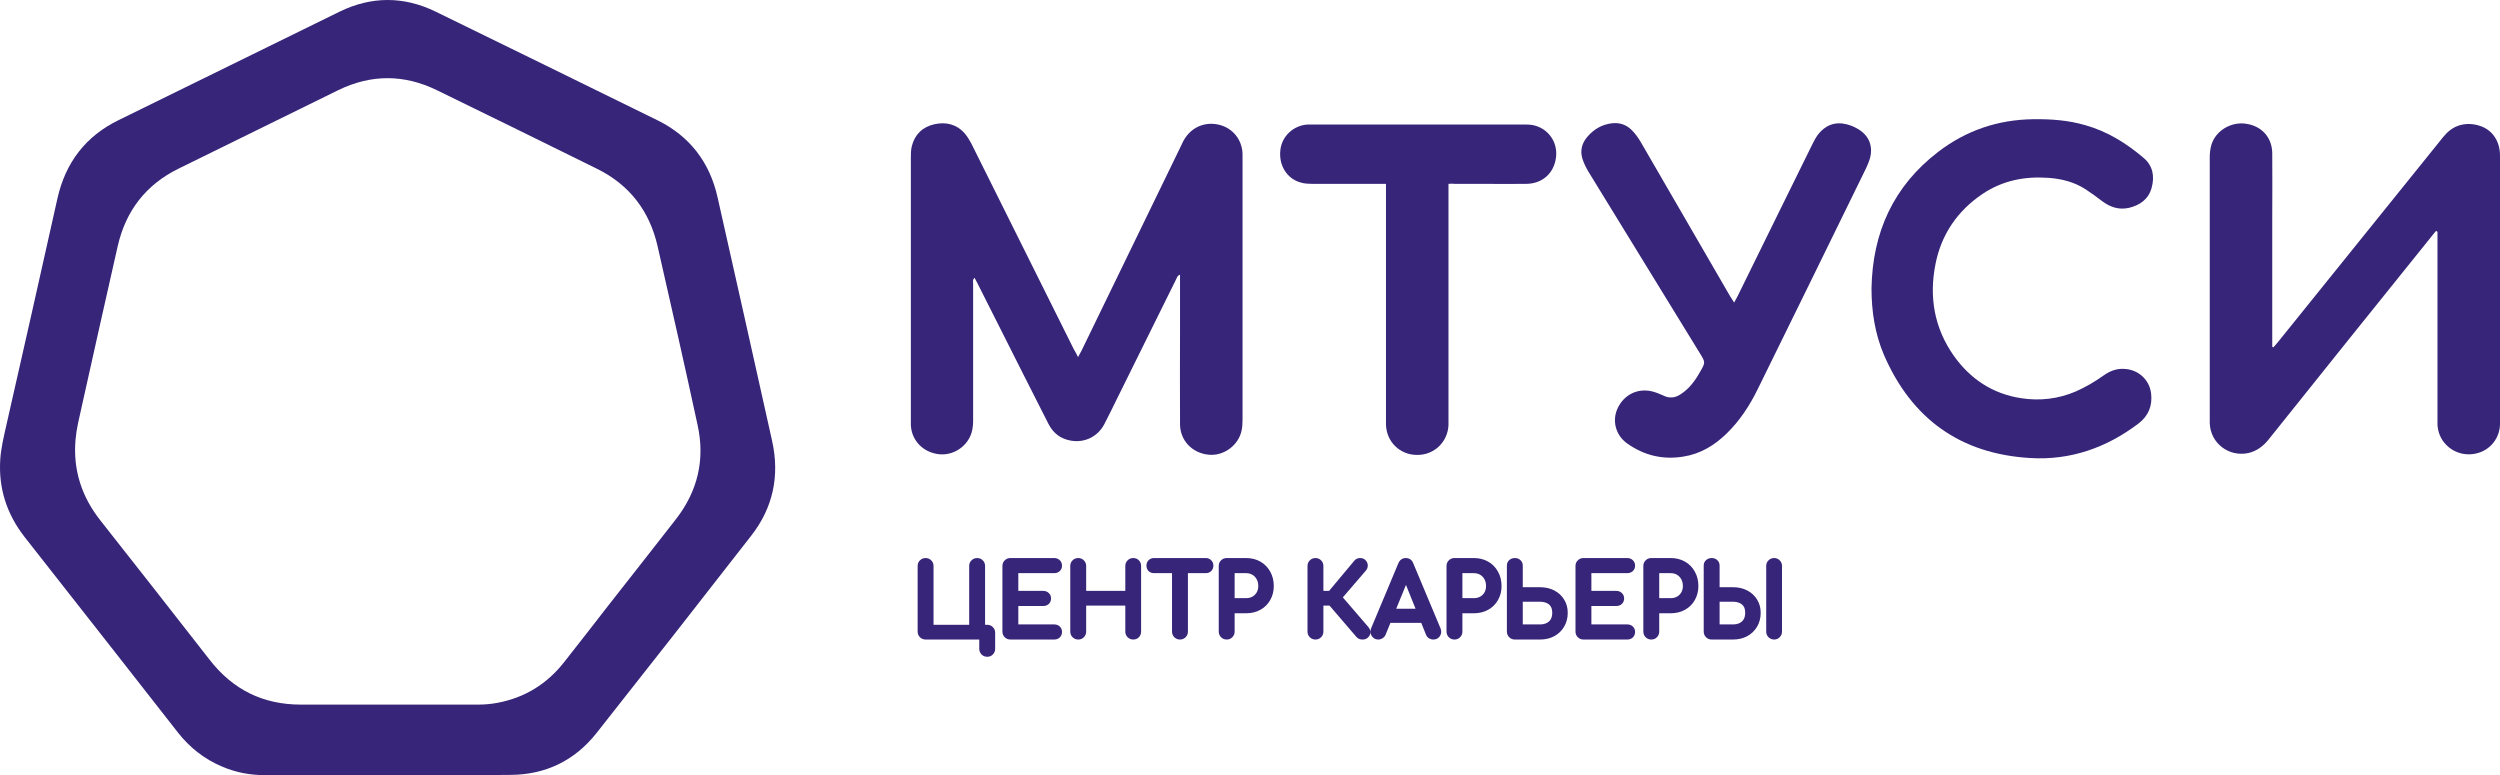
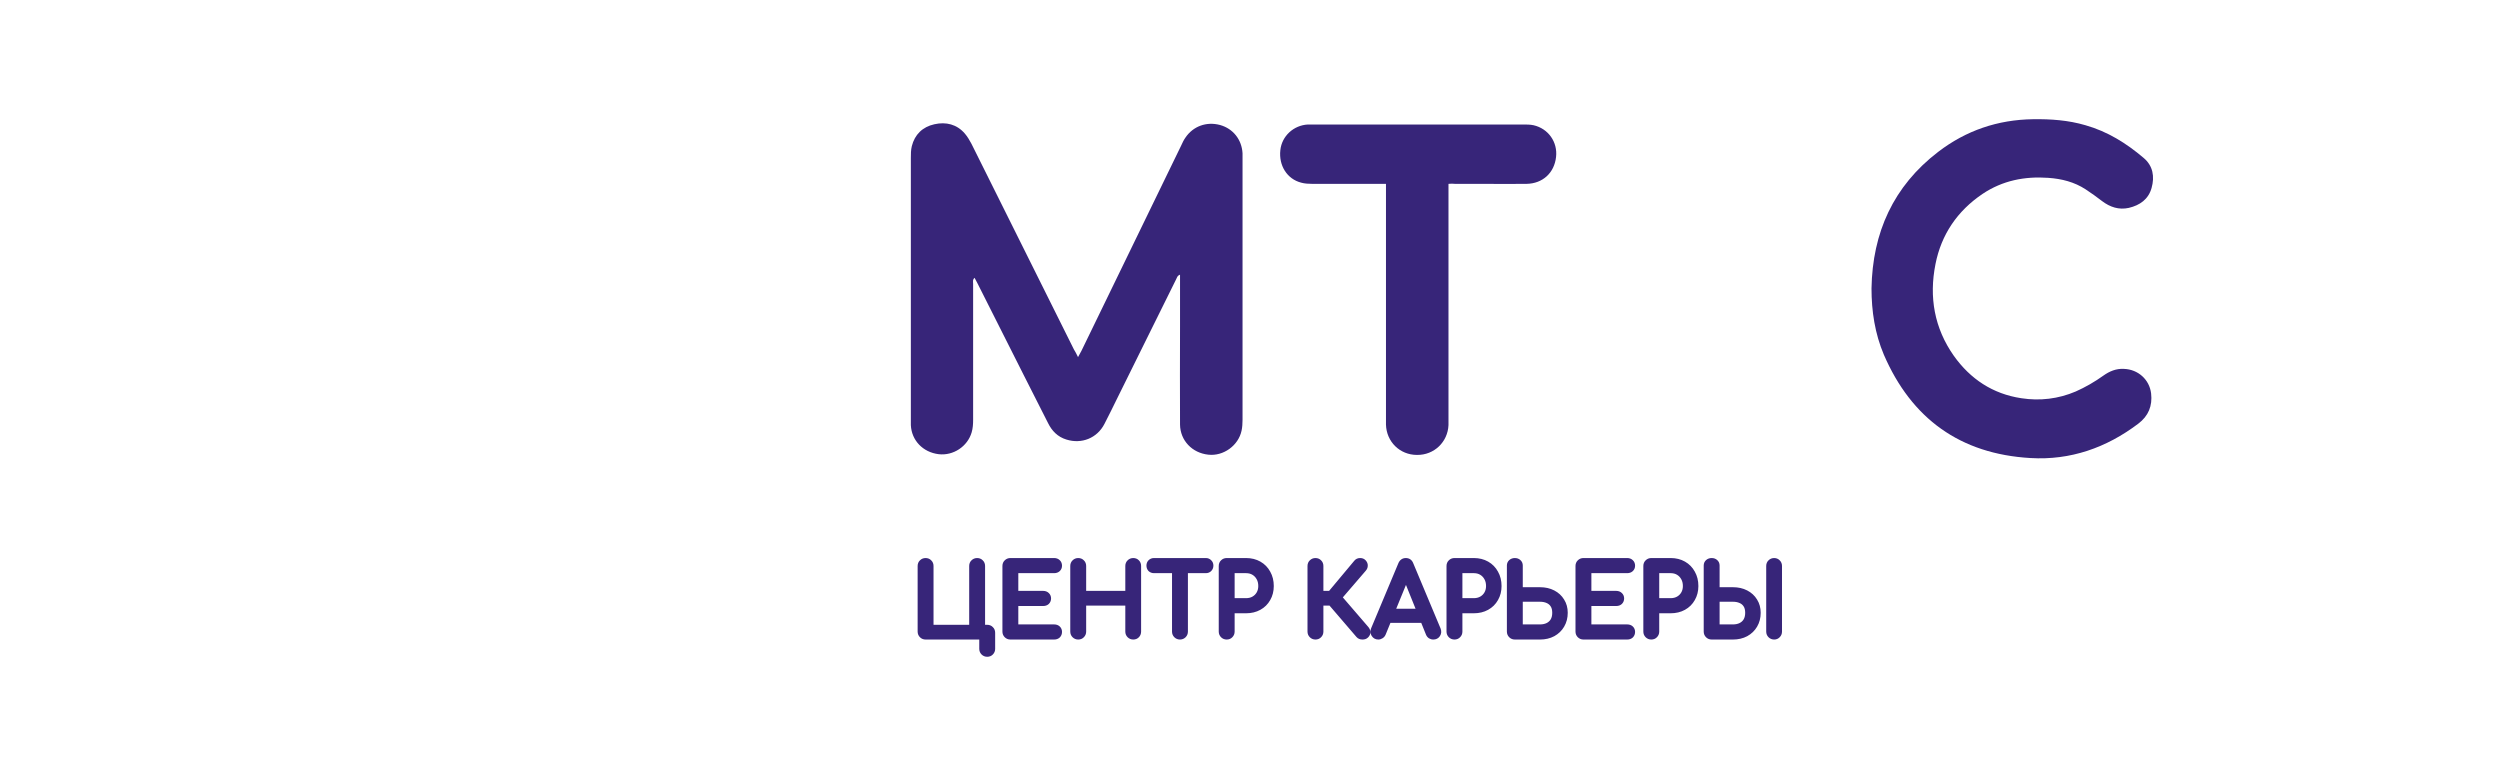
<svg xmlns="http://www.w3.org/2000/svg" width="1290" height="400" viewBox="0 0 1290 400" fill="none">
  <g clip-path="url(#clip0_6_18)">
-     <path d="M199.962 399.969C178.824 399.969 157.686 399.969 136.549 399.969C129.052 399.969 121.679 398.593 114.674 395.591C105.457 391.714 97.838 385.711 91.693 377.832C70.924 351.192 50.032 324.678 29.14 298.038C23.61 291.034 18.08 283.905 12.55 276.901C3.456 265.145 -0.846 251.888 0.138 237.005C0.506 231.377 1.858 225.748 3.087 220.245C12.058 180.849 20.907 141.577 29.632 102.431C33.81 83.796 44.256 70.288 61.093 62.034C99.189 43.399 137.163 24.639 175.26 6.003C191.728 -2.001 208.318 -2.001 224.786 6.003C262.883 24.639 301.103 43.274 339.199 62.034C355.79 70.163 366.236 83.671 370.291 101.931C379.754 143.829 389.094 185.727 398.434 227.624C402.366 245.509 398.925 261.893 387.742 276.276C361.197 310.42 334.529 344.438 307.739 378.332C296.433 392.59 281.44 399.719 263.497 399.844C242.36 400.094 221.222 399.969 199.962 399.969ZM199.962 363.574C215.446 363.574 231.054 363.574 246.538 363.574C249.856 363.574 253.174 363.324 256.492 362.698C270.748 360.072 282.3 352.943 291.271 341.437C298.891 331.681 306.51 322.051 314.006 312.296C325.558 297.538 337.233 282.78 348.785 267.897C359.968 253.514 363.901 237.255 359.968 219.37C353.332 188.603 346.327 157.836 339.322 127.069C335.144 108.81 324.821 95.427 308.23 87.173C280.702 73.54 253.051 60.033 225.401 46.525C208.441 38.271 191.482 38.271 174.523 46.525C147.118 60.033 119.59 73.54 92.062 87.048C75.348 95.302 64.902 108.684 60.724 127.069C54.456 154.835 48.189 182.6 42.044 210.365C40.815 215.868 39.463 221.246 38.972 226.874C37.62 242.508 42.167 256.39 51.876 268.647C70.678 292.535 89.481 316.423 108.161 340.436C120.204 355.945 135.811 363.574 155.229 363.574C170.099 363.574 184.969 363.574 199.962 363.574Z" fill="#372579" />
    <path d="M556.263 184.272C557.013 182.908 557.513 181.916 558.013 181.049C575.141 145.709 592.394 110.37 609.521 75.031C610.146 73.667 610.771 72.303 611.647 71.063C615.647 65.111 622.523 62.631 629.524 64.491C636.275 66.351 640.776 72.055 641.151 79.123C641.151 79.99 641.151 80.859 641.151 81.85C641.151 126.738 641.151 171.749 641.151 216.636C641.151 218.496 641.026 220.48 640.651 222.216C639.026 229.904 631.274 235.483 623.523 234.615C615.147 233.747 609.021 227.3 608.896 219.116C608.771 202.252 608.896 185.388 608.896 168.525C608.896 160.713 608.896 152.901 608.896 144.965C608.896 143.973 608.896 142.981 608.896 141.741C607.396 142.237 607.271 143.477 606.771 144.345C596.644 164.929 586.393 185.388 576.266 205.972C574.141 210.188 572.14 214.528 569.89 218.744C566.14 226.06 558.138 229.284 550.262 226.804C545.762 225.44 542.761 222.34 540.761 218.248C536.635 210.064 532.51 201.88 528.384 193.82C520.383 177.949 512.381 162.077 504.38 146.205C503.88 145.337 503.505 144.469 502.88 143.353C501.755 144.345 502.13 145.461 502.13 146.453C502.13 159.101 502.13 171.873 502.13 184.52C502.13 195.184 502.13 205.972 502.13 216.636C502.13 218.744 502.005 220.976 501.38 223.084C499.254 230.4 491.878 235.235 484.377 234.367C476.251 233.375 470.375 227.3 470 219.364C470 218.372 470 217.38 470 216.388C470 171.501 470 126.49 470 81.603C470 79.495 470 77.387 470.5 75.403C472 69.451 476.001 65.483 482.127 64.119C488.128 62.755 493.754 64.119 497.879 68.955C499.254 70.567 500.255 72.303 501.255 74.163C518.882 109.502 536.51 144.841 554.138 180.305C554.888 181.545 555.513 182.66 556.263 184.272Z" fill="#372579" />
-     <path d="M1256.99 119.174C1256.24 120.042 1255.49 120.91 1254.74 121.902C1226.62 156.869 1198.49 191.836 1170.48 226.928C1167.73 230.276 1164.48 232.755 1160.23 233.747C1150.1 235.979 1140.48 228.664 1140.23 218.248C1140.23 217.628 1140.23 217.008 1140.23 216.512C1140.23 171.377 1140.23 126.242 1140.23 81.106C1140.23 78.999 1140.48 76.767 1141.1 74.659C1143.35 67.343 1151.35 62.631 1159.11 63.871C1167.11 65.111 1172.36 70.939 1172.48 78.999C1172.61 90.034 1172.48 101.07 1172.48 111.982C1172.48 133.185 1172.48 154.389 1172.48 175.717C1172.48 176.833 1172.48 177.825 1172.48 178.941C1172.73 179.065 1172.86 179.189 1173.11 179.189C1173.86 178.321 1174.61 177.453 1175.36 176.585C1193.74 153.769 1212.24 130.829 1230.62 108.014C1240.37 95.862 1250.24 83.71 1260 71.559C1260.37 71.063 1260.87 70.443 1261.37 69.947C1266.37 63.871 1273.62 62.879 1279.75 64.987C1286.12 67.095 1290 72.923 1290 80.239C1290 119.546 1290 158.853 1290 198.036C1290 204.98 1290 211.924 1290 218.868C1289.87 225.316 1286 230.896 1280.12 233.251C1273.75 235.731 1266.75 234.243 1262.12 229.408C1259.37 226.556 1258 223.084 1257.74 219.24C1257.74 218.124 1257.74 217.008 1257.74 216.016C1257.74 185.016 1257.74 154.141 1257.74 123.142C1257.74 122.026 1257.74 120.786 1257.74 119.67C1257.49 119.298 1257.24 119.298 1256.99 119.174Z" fill="#372579" />
    <path d="M965.699 148.809C966.2 120.042 976.951 96.11 1000.08 78.379C1014.46 67.343 1030.83 61.763 1049.09 61.515C1058.21 61.391 1067.21 62.011 1076.09 64.615C1087.47 67.839 1097.22 73.915 1106.1 81.478C1110.97 85.57 1111.85 91.15 1110.22 96.978C1108.6 102.806 1104.22 105.906 1098.47 107.27C1093.34 108.386 1088.84 106.898 1084.72 103.798C1081.97 101.69 1079.09 99.582 1076.22 97.722C1070.34 93.878 1063.84 92.266 1056.96 91.77C1044.71 90.902 1033.33 93.134 1022.96 100.078C1009.96 108.882 1001.7 121.034 998.704 136.285C995.329 153.273 998.079 169.269 1008.21 183.652C1016.71 195.556 1028.21 203.244 1042.96 205.476C1052.59 206.964 1062.09 205.848 1071.09 202.004C1076.09 199.772 1080.84 197.044 1085.34 193.82C1088.47 191.588 1091.97 190.1 1095.97 190.348C1103.22 190.596 1109.1 195.804 1109.97 202.996C1110.72 209.444 1108.6 214.652 1103.35 218.62C1086.97 231.019 1068.34 237.591 1047.71 236.351C1011.46 234.243 986.328 216.016 972.075 183.032C967.45 172.121 965.699 160.589 965.699 148.809Z" fill="#372579" />
-     <path d="M894.814 156.125C895.565 154.761 896.065 153.769 896.565 152.901C909.317 126.862 922.194 100.822 934.946 74.907C935.821 73.047 936.821 71.187 938.071 69.451C941.822 64.615 946.822 62.631 952.823 64.119C954.699 64.615 956.699 65.359 958.324 66.351C964.45 69.699 966.825 75.651 964.7 82.347C964.2 83.835 963.575 85.322 962.95 86.686C944.322 124.754 925.694 162.821 906.941 200.888C902.816 209.32 897.69 217.132 890.939 223.704C884.688 229.78 877.437 234.243 868.561 235.607C857.934 237.343 848.307 234.987 839.556 228.788C833.555 224.448 831.68 216.884 834.805 210.436C838.056 203.74 844.807 200.268 852.183 201.88C854.183 202.376 856.184 203.12 858.059 203.988C861.309 205.724 864.435 205.352 867.31 203.368C871.686 200.516 874.686 196.424 877.187 191.96C880.062 187 880.062 187 877.062 182.165C857.934 151.041 838.806 119.918 819.678 88.67C818.428 86.562 817.303 84.331 816.553 81.975C815.177 77.635 816.303 73.667 819.303 70.319C822.554 66.599 826.679 64.243 831.68 63.623C835.681 63.127 839.306 64.367 842.057 67.219C843.807 68.955 845.307 71.063 846.557 73.171C861.934 99.706 877.312 126.242 892.689 152.777C893.314 153.769 893.939 154.761 894.814 156.125Z" fill="#372579" />
    <path d="M747.418 94.87C747.418 96.482 747.418 97.846 747.418 99.086C747.418 138.021 747.418 176.833 747.418 215.768C747.418 217.008 747.418 218.124 747.418 219.364C747.043 228.044 740.042 234.863 731.165 234.739C722.289 234.739 715.413 227.92 715.163 219.116C715.163 217.132 715.163 215.148 715.163 213.164C715.163 175.097 715.163 137.029 715.163 98.962C715.163 97.722 715.163 96.482 715.163 94.87C713.663 94.87 712.412 94.87 711.287 94.87C699.911 94.87 688.534 94.87 677.032 94.87C675.157 94.87 673.156 94.746 671.406 94.25C664.155 92.39 659.779 85.446 660.655 77.51C661.405 70.195 667.531 64.615 674.907 64.243C675.782 64.243 676.657 64.243 677.657 64.243C713.788 64.243 749.793 64.243 785.924 64.243C787.674 64.243 789.549 64.243 791.299 64.615C798.926 66.351 803.801 73.295 802.926 80.983C802.051 89.166 796.05 94.746 787.674 94.87C780.173 94.994 772.672 94.87 765.17 94.87C760.42 94.87 755.544 94.87 750.793 94.87C749.793 94.746 748.793 94.746 747.418 94.87Z" fill="#372579" />
-     <path d="M509.4 337.4C508.667 337.4 508.05 337.15 507.55 336.65C507.05 336.15 506.8 335.533 506.8 334.8V328.5H477.6C476.867 328.5 476.25 328.25 475.75 327.75C475.25 327.25 475 326.633 475 325.9V292.05C475 291.283 475.25 290.667 475.75 290.2C476.25 289.7 476.867 289.45 477.6 289.45C478.367 289.45 478.983 289.7 479.45 290.2C479.95 290.667 480.2 291.283 480.2 292.05V323.9H501.6V292.05C501.6 291.283 501.85 290.667 502.35 290.2C502.85 289.7 503.467 289.45 504.2 289.45C504.967 289.45 505.583 289.7 506.05 290.2C506.55 290.667 506.8 291.283 506.8 292.05V323.9H509.4C510.167 323.9 510.783 324.15 511.25 324.65C511.75 325.117 512 325.733 512 326.5V334.8C512 335.533 511.75 336.15 511.25 336.65C510.783 337.15 510.167 337.4 509.4 337.4ZM521.35 328.5C520.617 328.5 520 328.25 519.5 327.75C519 327.25 518.75 326.633 518.75 325.9V292.05C518.75 291.283 519 290.667 519.5 290.2C520 289.7 520.617 289.45 521.35 289.45H543.95C544.717 289.45 545.333 289.683 545.8 290.15C546.267 290.583 546.5 291.167 546.5 291.9C546.5 292.6 546.267 293.167 545.8 293.6C545.333 294.033 544.717 294.25 543.95 294.25H523.95V306.4H538.3C539.067 306.4 539.683 306.633 540.15 307.1C540.617 307.533 540.85 308.1 540.85 308.8C540.85 309.5 540.617 310.083 540.15 310.55C539.683 310.983 539.067 311.2 538.3 311.2H523.95V323.7H543.95C544.717 323.7 545.333 323.917 545.8 324.35C546.267 324.783 546.5 325.35 546.5 326.05C546.5 326.783 546.267 327.383 545.8 327.85C545.333 328.283 544.717 328.5 543.95 328.5H521.35ZM556.36 328.5C555.626 328.5 555.01 328.25 554.51 327.75C554.01 327.25 553.76 326.633 553.76 325.9V292.05C553.76 291.283 554.01 290.667 554.51 290.2C555.01 289.7 555.626 289.45 556.36 289.45C557.126 289.45 557.743 289.7 558.21 290.2C558.71 290.667 558.96 291.283 558.96 292.05V306.4H582.16V292.05C582.16 291.283 582.41 290.667 582.91 290.2C583.41 289.7 584.026 289.45 584.76 289.45C585.526 289.45 586.143 289.7 586.61 290.2C587.076 290.667 587.31 291.283 587.31 292.05V325.9C587.31 326.633 587.076 327.25 586.61 327.75C586.143 328.25 585.526 328.5 584.76 328.5C584.026 328.5 583.41 328.25 582.91 327.75C582.41 327.25 582.16 326.633 582.16 325.9V311H558.96V325.9C558.96 326.633 558.71 327.25 558.21 327.75C557.743 328.25 557.126 328.5 556.36 328.5ZM608.864 328.5C608.131 328.5 607.514 328.25 607.014 327.75C606.514 327.25 606.264 326.633 606.264 325.9V289.45H611.464V325.9C611.464 326.633 611.214 327.25 610.714 327.75C610.214 328.25 609.598 328.5 608.864 328.5ZM595.464 294.25C594.764 294.25 594.181 294.033 593.714 293.6C593.281 293.133 593.064 292.55 593.064 291.85C593.064 291.15 593.281 290.583 593.714 290.15C594.181 289.683 594.764 289.45 595.464 289.45H622.214C622.914 289.45 623.481 289.683 623.914 290.15C624.381 290.583 624.614 291.15 624.614 291.85C624.614 292.55 624.381 293.133 623.914 293.6C623.481 294.033 622.914 294.25 622.214 294.25H595.464ZM632.971 328.5C632.238 328.5 631.621 328.25 631.121 327.75C630.621 327.25 630.371 326.633 630.371 325.9V292.05C630.371 291.283 630.621 290.667 631.121 290.2C631.621 289.7 632.238 289.45 632.971 289.45H642.971C645.471 289.45 647.688 290 649.621 291.1C651.554 292.2 653.054 293.733 654.121 295.7C655.221 297.633 655.771 299.867 655.771 302.4C655.771 304.833 655.221 307 654.121 308.9C653.054 310.8 651.554 312.283 649.621 313.35C647.688 314.417 645.471 314.95 642.971 314.95H635.571V325.9C635.571 326.633 635.321 327.25 634.821 327.75C634.354 328.25 633.738 328.5 632.971 328.5ZM635.571 310.15H642.971C644.504 310.15 645.854 309.817 647.021 309.15C648.188 308.483 649.104 307.567 649.771 306.4C650.438 305.233 650.771 303.9 650.771 302.4C650.771 300.8 650.438 299.4 649.771 298.2C649.104 296.967 648.188 296 647.021 295.3C645.854 294.6 644.504 294.25 642.971 294.25H635.571V310.15ZM704.872 327.85C704.405 328.317 703.772 328.533 702.972 328.5C702.172 328.5 701.539 328.233 701.072 327.7L684.672 308.6L699.972 290.3C700.439 289.733 701.039 289.45 701.772 289.45C702.539 289.417 703.155 289.667 703.622 290.2C704.089 290.733 704.305 291.3 704.272 291.9C704.272 292.467 704.039 293.017 703.572 293.55L690.922 308.25L704.872 324.45C705.339 324.983 705.589 325.55 705.622 326.15C705.689 326.717 705.439 327.283 704.872 327.85ZM678.772 328.5C678.039 328.5 677.422 328.25 676.922 327.75C676.422 327.25 676.172 326.633 676.172 325.9V292.05C676.172 291.283 676.422 290.667 676.922 290.2C677.422 289.7 678.039 289.45 678.772 289.45C679.539 289.45 680.155 289.7 680.622 290.2C681.122 290.667 681.372 291.283 681.372 292.05V306.4H689.572V311H681.372V325.9C681.372 326.633 681.122 327.25 680.622 327.75C680.155 328.25 679.539 328.5 678.772 328.5ZM711.194 328.5C710.261 328.5 709.544 328.1 709.044 327.3C708.544 326.5 708.494 325.65 708.894 324.75L722.944 291.2C723.444 290.033 724.261 289.45 725.394 289.45C726.594 289.45 727.411 290.033 727.844 291.2L741.944 324.85C742.311 325.783 742.244 326.633 741.744 327.4C741.277 328.133 740.561 328.5 739.594 328.5C739.094 328.5 738.611 328.367 738.144 328.1C737.711 327.8 737.394 327.4 737.194 326.9L724.794 296.1H726.194L713.594 326.9C713.361 327.433 713.011 327.833 712.544 328.1C712.111 328.367 711.661 328.5 711.194 328.5ZM713.844 319.9L715.844 315.6H735.444L737.444 319.9H713.844ZM750.5 328.5C749.767 328.5 749.15 328.25 748.65 327.75C748.15 327.25 747.9 326.633 747.9 325.9V292.05C747.9 291.283 748.15 290.667 748.65 290.2C749.15 289.7 749.767 289.45 750.5 289.45H760.5C763 289.45 765.217 290 767.15 291.1C769.084 292.2 770.584 293.733 771.65 295.7C772.75 297.633 773.3 299.867 773.3 302.4C773.3 304.833 772.75 307 771.65 308.9C770.584 310.8 769.084 312.283 767.15 313.35C765.217 314.417 763 314.95 760.5 314.95H753.1V325.9C753.1 326.633 752.85 327.25 752.35 327.75C751.884 328.25 751.267 328.5 750.5 328.5ZM753.1 310.15H760.5C762.034 310.15 763.384 309.817 764.55 309.15C765.717 308.483 766.634 307.567 767.3 306.4C767.967 305.233 768.3 303.9 768.3 302.4C768.3 300.8 767.967 299.4 767.3 298.2C766.634 296.967 765.717 296 764.55 295.3C763.384 294.6 762.034 294.25 760.5 294.25H753.1V310.15ZM781.653 328.5C780.919 328.5 780.303 328.25 779.803 327.75C779.303 327.25 779.053 326.633 779.053 325.9V291.8C779.053 291.1 779.303 290.533 779.803 290.1C780.303 289.667 780.919 289.45 781.653 289.45C782.419 289.45 783.036 289.667 783.503 290.1C784.003 290.533 784.253 291.1 784.253 291.8V304.5H794.653C797.153 304.5 799.369 305 801.303 306C803.236 307 804.736 308.383 805.803 310.15C806.903 311.883 807.453 313.9 807.453 316.2C807.453 318.6 806.903 320.733 805.803 322.6C804.736 324.433 803.236 325.883 801.303 326.95C799.369 327.983 797.153 328.5 794.653 328.5H781.653ZM784.253 323.7H794.653C796.186 323.7 797.536 323.417 798.703 322.85C799.869 322.283 800.786 321.45 801.453 320.35C802.119 319.217 802.453 317.833 802.453 316.2C802.453 314.533 802.119 313.183 801.453 312.15C800.786 311.083 799.869 310.3 798.703 309.8C797.536 309.267 796.186 309 794.653 309H784.253V323.7ZM817.053 328.5C816.32 328.5 815.703 328.25 815.203 327.75C814.703 327.25 814.453 326.633 814.453 325.9V292.05C814.453 291.283 814.703 290.667 815.203 290.2C815.703 289.7 816.32 289.45 817.053 289.45H839.653C840.42 289.45 841.036 289.683 841.503 290.15C841.97 290.583 842.203 291.167 842.203 291.9C842.203 292.6 841.97 293.167 841.503 293.6C841.036 294.033 840.42 294.25 839.653 294.25H819.653V306.4H834.003C834.77 306.4 835.386 306.633 835.853 307.1C836.32 307.533 836.553 308.1 836.553 308.8C836.553 309.5 836.32 310.083 835.853 310.55C835.386 310.983 834.77 311.2 834.003 311.2H819.653V323.7H839.653C840.42 323.7 841.036 323.917 841.503 324.35C841.97 324.783 842.203 325.35 842.203 326.05C842.203 326.783 841.97 327.383 841.503 327.85C841.036 328.283 840.42 328.5 839.653 328.5H817.053ZM852.063 328.5C851.33 328.5 850.713 328.25 850.213 327.75C849.713 327.25 849.463 326.633 849.463 325.9V292.05C849.463 291.283 849.713 290.667 850.213 290.2C850.713 289.7 851.33 289.45 852.063 289.45H862.063C864.563 289.45 866.78 290 868.713 291.1C870.646 292.2 872.146 293.733 873.213 295.7C874.313 297.633 874.863 299.867 874.863 302.4C874.863 304.833 874.313 307 873.213 308.9C872.146 310.8 870.646 312.283 868.713 313.35C866.78 314.417 864.563 314.95 862.063 314.95H854.663V325.9C854.663 326.633 854.413 327.25 853.913 327.75C853.446 328.25 852.83 328.5 852.063 328.5ZM854.663 310.15H862.063C863.596 310.15 864.946 309.817 866.113 309.15C867.28 308.483 868.196 307.567 868.863 306.4C869.53 305.233 869.863 303.9 869.863 302.4C869.863 300.8 869.53 299.4 868.863 298.2C868.196 296.967 867.28 296 866.113 295.3C864.946 294.6 863.596 294.25 862.063 294.25H854.663V310.15ZM883.215 328.5C882.482 328.5 881.865 328.25 881.365 327.75C880.865 327.25 880.615 326.633 880.615 325.9V291.8C880.615 291.1 880.865 290.533 881.365 290.1C881.865 289.667 882.482 289.45 883.215 289.45C883.982 289.45 884.599 289.667 885.065 290.1C885.565 290.533 885.815 291.1 885.815 291.8V304.5H894.215C896.715 304.5 898.932 305 900.865 306C902.799 307 904.299 308.383 905.365 310.15C906.465 311.883 907.015 313.9 907.015 316.2C907.015 318.6 906.465 320.733 905.365 322.6C904.299 324.433 902.799 325.883 900.865 326.95C898.932 327.983 896.715 328.5 894.215 328.5H883.215ZM885.815 323.7H894.215C895.749 323.7 897.099 323.417 898.265 322.85C899.432 322.283 900.349 321.45 901.015 320.35C901.682 319.217 902.015 317.833 902.015 316.2C902.015 314.533 901.682 313.183 901.015 312.15C900.349 311.083 899.432 310.3 898.265 309.8C897.099 309.267 895.749 309 894.215 309H885.815V323.7ZM915.465 328.5C914.732 328.5 914.115 328.25 913.615 327.75C913.115 327.25 912.865 326.633 912.865 325.9V292.05C912.865 291.283 913.115 290.667 913.615 290.2C914.115 289.7 914.732 289.45 915.465 289.45C916.199 289.45 916.799 289.7 917.265 290.2C917.765 290.667 918.015 291.283 918.015 292.05V325.9C918.015 326.633 917.765 327.25 917.265 327.75C916.799 328.25 916.199 328.5 915.465 328.5Z" fill="#372579" />
+     <path d="M509.4 337.4C508.667 337.4 508.05 337.15 507.55 336.65C507.05 336.15 506.8 335.533 506.8 334.8V328.5H477.6C476.867 328.5 476.25 328.25 475.75 327.75C475.25 327.25 475 326.633 475 325.9V292.05C475 291.283 475.25 290.667 475.75 290.2C476.25 289.7 476.867 289.45 477.6 289.45C478.367 289.45 478.983 289.7 479.45 290.2C479.95 290.667 480.2 291.283 480.2 292.05V323.9H501.6V292.05C501.6 291.283 501.85 290.667 502.35 290.2C502.85 289.7 503.467 289.45 504.2 289.45C504.967 289.45 505.583 289.7 506.05 290.2C506.55 290.667 506.8 291.283 506.8 292.05V323.9H509.4C510.167 323.9 510.783 324.15 511.25 324.65C511.75 325.117 512 325.733 512 326.5V334.8C512 335.533 511.75 336.15 511.25 336.65C510.783 337.15 510.167 337.4 509.4 337.4ZM521.35 328.5C520.617 328.5 520 328.25 519.5 327.75C519 327.25 518.75 326.633 518.75 325.9V292.05C518.75 291.283 519 290.667 519.5 290.2C520 289.7 520.617 289.45 521.35 289.45H543.95C544.717 289.45 545.333 289.683 545.8 290.15C546.267 290.583 546.5 291.167 546.5 291.9C546.5 292.6 546.267 293.167 545.8 293.6C545.333 294.033 544.717 294.25 543.95 294.25H523.95V306.4H538.3C539.067 306.4 539.683 306.633 540.15 307.1C540.617 307.533 540.85 308.1 540.85 308.8C540.85 309.5 540.617 310.083 540.15 310.55C539.683 310.983 539.067 311.2 538.3 311.2H523.95V323.7H543.95C544.717 323.7 545.333 323.917 545.8 324.35C546.267 324.783 546.5 325.35 546.5 326.05C546.5 326.783 546.267 327.383 545.8 327.85C545.333 328.283 544.717 328.5 543.95 328.5H521.35ZM556.36 328.5C555.626 328.5 555.01 328.25 554.51 327.75C554.01 327.25 553.76 326.633 553.76 325.9V292.05C553.76 291.283 554.01 290.667 554.51 290.2C555.01 289.7 555.626 289.45 556.36 289.45C557.126 289.45 557.743 289.7 558.21 290.2C558.71 290.667 558.96 291.283 558.96 292.05V306.4H582.16V292.05C582.16 291.283 582.41 290.667 582.91 290.2C583.41 289.7 584.026 289.45 584.76 289.45C585.526 289.45 586.143 289.7 586.61 290.2C587.076 290.667 587.31 291.283 587.31 292.05V325.9C587.31 326.633 587.076 327.25 586.61 327.75C586.143 328.25 585.526 328.5 584.76 328.5C584.026 328.5 583.41 328.25 582.91 327.75C582.41 327.25 582.16 326.633 582.16 325.9V311H558.96V325.9C558.96 326.633 558.71 327.25 558.21 327.75C557.743 328.25 557.126 328.5 556.36 328.5ZM608.864 328.5C608.131 328.5 607.514 328.25 607.014 327.75C606.514 327.25 606.264 326.633 606.264 325.9V289.45H611.464V325.9C611.464 326.633 611.214 327.25 610.714 327.75C610.214 328.25 609.598 328.5 608.864 328.5ZM595.464 294.25C594.764 294.25 594.181 294.033 593.714 293.6C593.281 293.133 593.064 292.55 593.064 291.85C593.064 291.15 593.281 290.583 593.714 290.15C594.181 289.683 594.764 289.45 595.464 289.45H622.214C622.914 289.45 623.481 289.683 623.914 290.15C624.381 290.583 624.614 291.15 624.614 291.85C624.614 292.55 624.381 293.133 623.914 293.6C623.481 294.033 622.914 294.25 622.214 294.25H595.464ZM632.971 328.5C632.238 328.5 631.621 328.25 631.121 327.75C630.621 327.25 630.371 326.633 630.371 325.9V292.05C630.371 291.283 630.621 290.667 631.121 290.2C631.621 289.7 632.238 289.45 632.971 289.45H642.971C645.471 289.45 647.688 290 649.621 291.1C651.554 292.2 653.054 293.733 654.121 295.7C655.221 297.633 655.771 299.867 655.771 302.4C655.771 304.833 655.221 307 654.121 308.9C653.054 310.8 651.554 312.283 649.621 313.35C647.688 314.417 645.471 314.95 642.971 314.95H635.571V325.9C635.571 326.633 635.321 327.25 634.821 327.75C634.354 328.25 633.738 328.5 632.971 328.5ZM635.571 310.15H642.971C644.504 310.15 645.854 309.817 647.021 309.15C648.188 308.483 649.104 307.567 649.771 306.4C650.438 305.233 650.771 303.9 650.771 302.4C650.771 300.8 650.438 299.4 649.771 298.2C649.104 296.967 648.188 296 647.021 295.3C645.854 294.6 644.504 294.25 642.971 294.25H635.571V310.15ZM704.872 327.85C704.405 328.317 703.772 328.533 702.972 328.5C702.172 328.5 701.539 328.233 701.072 327.7L684.672 308.6L699.972 290.3C700.439 289.733 701.039 289.45 701.772 289.45C702.539 289.417 703.155 289.667 703.622 290.2C704.089 290.733 704.305 291.3 704.272 291.9C704.272 292.467 704.039 293.017 703.572 293.55L690.922 308.25L704.872 324.45C705.339 324.983 705.589 325.55 705.622 326.15C705.689 326.717 705.439 327.283 704.872 327.85ZM678.772 328.5C678.039 328.5 677.422 328.25 676.922 327.75C676.422 327.25 676.172 326.633 676.172 325.9V292.05C676.172 291.283 676.422 290.667 676.922 290.2C677.422 289.7 678.039 289.45 678.772 289.45C679.539 289.45 680.155 289.7 680.622 290.2C681.122 290.667 681.372 291.283 681.372 292.05V306.4H689.572V311H681.372V325.9C681.372 326.633 681.122 327.25 680.622 327.75C680.155 328.25 679.539 328.5 678.772 328.5ZM711.194 328.5C710.261 328.5 709.544 328.1 709.044 327.3C708.544 326.5 708.494 325.65 708.894 324.75L722.944 291.2C723.444 290.033 724.261 289.45 725.394 289.45C726.594 289.45 727.411 290.033 727.844 291.2L741.944 324.85C742.311 325.783 742.244 326.633 741.744 327.4C741.277 328.133 740.561 328.5 739.594 328.5C739.094 328.5 738.611 328.367 738.144 328.1C737.711 327.8 737.394 327.4 737.194 326.9L724.794 296.1H726.194L713.594 326.9C713.361 327.433 713.011 327.833 712.544 328.1C712.111 328.367 711.661 328.5 711.194 328.5ZM713.844 319.9L715.844 315.6H735.444L737.444 319.9H713.844ZM750.5 328.5C749.767 328.5 749.15 328.25 748.65 327.75C748.15 327.25 747.9 326.633 747.9 325.9V292.05C747.9 291.283 748.15 290.667 748.65 290.2C749.15 289.7 749.767 289.45 750.5 289.45H760.5C763 289.45 765.217 290 767.15 291.1C769.084 292.2 770.584 293.733 771.65 295.7C772.75 297.633 773.3 299.867 773.3 302.4C773.3 304.833 772.75 307 771.65 308.9C770.584 310.8 769.084 312.283 767.15 313.35C765.217 314.417 763 314.95 760.5 314.95H753.1V325.9C753.1 326.633 752.85 327.25 752.35 327.75C751.884 328.25 751.267 328.5 750.5 328.5ZM753.1 310.15H760.5C762.034 310.15 763.384 309.817 764.55 309.15C765.717 308.483 766.634 307.567 767.3 306.4C767.967 305.233 768.3 303.9 768.3 302.4C768.3 300.8 767.967 299.4 767.3 298.2C766.634 296.967 765.717 296 764.55 295.3C763.384 294.6 762.034 294.25 760.5 294.25H753.1V310.15ZM781.653 328.5C780.919 328.5 780.303 328.25 779.803 327.75C779.303 327.25 779.053 326.633 779.053 325.9V291.8C779.053 291.1 779.303 290.533 779.803 290.1C780.303 289.667 780.919 289.45 781.653 289.45C782.419 289.45 783.036 289.667 783.503 290.1C784.003 290.533 784.253 291.1 784.253 291.8V304.5H794.653C797.153 304.5 799.369 305 801.303 306C803.236 307 804.736 308.383 805.803 310.15C806.903 311.883 807.453 313.9 807.453 316.2C807.453 318.6 806.903 320.733 805.803 322.6C804.736 324.433 803.236 325.883 801.303 326.95C799.369 327.983 797.153 328.5 794.653 328.5H781.653ZM784.253 323.7H794.653C796.186 323.7 797.536 323.417 798.703 322.85C799.869 322.283 800.786 321.45 801.453 320.35C802.119 319.217 802.453 317.833 802.453 316.2C802.453 314.533 802.119 313.183 801.453 312.15C800.786 311.083 799.869 310.3 798.703 309.8C797.536 309.267 796.186 309 794.653 309H784.253V323.7ZM817.053 328.5C816.32 328.5 815.703 328.25 815.203 327.75C814.703 327.25 814.453 326.633 814.453 325.9V292.05C814.453 291.283 814.703 290.667 815.203 290.2C815.703 289.7 816.32 289.45 817.053 289.45H839.653C840.42 289.45 841.036 289.683 841.503 290.15C841.97 290.583 842.203 291.167 842.203 291.9C842.203 292.6 841.97 293.167 841.503 293.6C841.036 294.033 840.42 294.25 839.653 294.25H819.653V306.4H834.003C834.77 306.4 835.386 306.633 835.853 307.1C836.32 307.533 836.553 308.1 836.553 308.8C836.553 309.5 836.32 310.083 835.853 310.55C835.386 310.983 834.77 311.2 834.003 311.2H819.653V323.7H839.653C840.42 323.7 841.036 323.917 841.503 324.35C841.97 324.783 842.203 325.35 842.203 326.05C842.203 326.783 841.97 327.383 841.503 327.85C841.036 328.283 840.42 328.5 839.653 328.5H817.053ZM852.063 328.5C851.33 328.5 850.713 328.25 850.213 327.75C849.713 327.25 849.463 326.633 849.463 325.9V292.05C849.463 291.283 849.713 290.667 850.213 290.2C850.713 289.7 851.33 289.45 852.063 289.45H862.063C864.563 289.45 866.78 290 868.713 291.1C870.646 292.2 872.146 293.733 873.213 295.7C874.313 297.633 874.863 299.867 874.863 302.4C874.863 304.833 874.313 307 873.213 308.9C872.146 310.8 870.646 312.283 868.713 313.35C866.78 314.417 864.563 314.95 862.063 314.95H854.663C854.663 326.633 854.413 327.25 853.913 327.75C853.446 328.25 852.83 328.5 852.063 328.5ZM854.663 310.15H862.063C863.596 310.15 864.946 309.817 866.113 309.15C867.28 308.483 868.196 307.567 868.863 306.4C869.53 305.233 869.863 303.9 869.863 302.4C869.863 300.8 869.53 299.4 868.863 298.2C868.196 296.967 867.28 296 866.113 295.3C864.946 294.6 863.596 294.25 862.063 294.25H854.663V310.15ZM883.215 328.5C882.482 328.5 881.865 328.25 881.365 327.75C880.865 327.25 880.615 326.633 880.615 325.9V291.8C880.615 291.1 880.865 290.533 881.365 290.1C881.865 289.667 882.482 289.45 883.215 289.45C883.982 289.45 884.599 289.667 885.065 290.1C885.565 290.533 885.815 291.1 885.815 291.8V304.5H894.215C896.715 304.5 898.932 305 900.865 306C902.799 307 904.299 308.383 905.365 310.15C906.465 311.883 907.015 313.9 907.015 316.2C907.015 318.6 906.465 320.733 905.365 322.6C904.299 324.433 902.799 325.883 900.865 326.95C898.932 327.983 896.715 328.5 894.215 328.5H883.215ZM885.815 323.7H894.215C895.749 323.7 897.099 323.417 898.265 322.85C899.432 322.283 900.349 321.45 901.015 320.35C901.682 319.217 902.015 317.833 902.015 316.2C902.015 314.533 901.682 313.183 901.015 312.15C900.349 311.083 899.432 310.3 898.265 309.8C897.099 309.267 895.749 309 894.215 309H885.815V323.7ZM915.465 328.5C914.732 328.5 914.115 328.25 913.615 327.75C913.115 327.25 912.865 326.633 912.865 325.9V292.05C912.865 291.283 913.115 290.667 913.615 290.2C914.115 289.7 914.732 289.45 915.465 289.45C916.199 289.45 916.799 289.7 917.265 290.2C917.765 290.667 918.015 291.283 918.015 292.05V325.9C918.015 326.633 917.765 327.25 917.265 327.75C916.799 328.25 916.199 328.5 915.465 328.5Z" fill="#372579" />
    <path d="M506.8 328.5H508.3V327H506.8V328.5ZM475.75 290.2L476.773 291.297L476.792 291.279L476.811 291.261L475.75 290.2ZM479.45 290.2L478.353 291.223L478.389 291.261L478.427 291.297L479.45 290.2ZM480.2 323.9H478.7V325.4H480.2V323.9ZM501.6 323.9V325.4H503.1V323.9H501.6ZM502.35 290.2L503.373 291.297L503.392 291.279L503.411 291.261L502.35 290.2ZM506.05 290.2L504.953 291.223L504.989 291.261L505.027 291.297L506.05 290.2ZM506.8 323.9H505.3V325.4H506.8V323.9ZM511.25 324.65L510.153 325.673L510.189 325.711L510.227 325.747L511.25 324.65ZM511.25 336.65L510.189 335.589L510.171 335.608L510.153 335.627L511.25 336.65ZM509.4 335.9C509.048 335.9 508.818 335.797 508.611 335.589L506.489 337.711C507.282 338.503 508.285 338.9 509.4 338.9V335.9ZM508.611 335.589C508.403 335.382 508.3 335.152 508.3 334.8H505.3C505.3 335.915 505.697 336.918 506.489 337.711L508.611 335.589ZM508.3 334.8V328.5H505.3V334.8H508.3ZM506.8 327H477.6V330H506.8V327ZM477.6 327C477.248 327 477.018 326.897 476.811 326.689L474.689 328.811C475.482 329.603 476.485 330 477.6 330V327ZM476.811 326.689C476.603 326.482 476.5 326.252 476.5 325.9H473.5C473.5 327.015 473.897 328.018 474.689 328.811L476.811 326.689ZM476.5 325.9V292.05H473.5V325.9H476.5ZM476.5 292.05C476.5 291.644 476.616 291.444 476.773 291.297L474.727 289.103C473.884 289.89 473.5 290.923 473.5 292.05H476.5ZM476.811 291.261C477.018 291.053 477.248 290.95 477.6 290.95V287.95C476.485 287.95 475.482 288.347 474.689 289.139L476.811 291.261ZM477.6 290.95C478.006 290.95 478.206 291.066 478.353 291.223L480.547 289.177C479.76 288.334 478.727 287.95 477.6 287.95V290.95ZM478.427 291.297C478.584 291.444 478.7 291.644 478.7 292.05H481.7C481.7 290.923 481.316 289.89 480.473 289.103L478.427 291.297ZM478.7 292.05V323.9H481.7V292.05H478.7ZM480.2 325.4H501.6V322.4H480.2V325.4ZM503.1 323.9V292.05H500.1V323.9H503.1ZM503.1 292.05C503.1 291.644 503.216 291.444 503.373 291.297L501.327 289.103C500.484 289.89 500.1 290.923 500.1 292.05H503.1ZM503.411 291.261C503.618 291.053 503.848 290.95 504.2 290.95V287.95C503.085 287.95 502.082 288.347 501.289 289.139L503.411 291.261ZM504.2 290.95C504.606 290.95 504.806 291.066 504.953 291.223L507.147 289.177C506.36 288.334 505.327 287.95 504.2 287.95V290.95ZM505.027 291.297C505.184 291.444 505.3 291.644 505.3 292.05H508.3C508.3 290.923 507.916 289.89 507.073 289.103L505.027 291.297ZM505.3 292.05V323.9H508.3V292.05H505.3ZM506.8 325.4H509.4V322.4H506.8V325.4ZM509.4 325.4C509.806 325.4 510.006 325.516 510.153 325.673L512.347 323.627C511.56 322.784 510.527 322.4 509.4 322.4V325.4ZM510.227 325.747C510.384 325.894 510.5 326.094 510.5 326.5H513.5C513.5 325.373 513.116 324.34 512.273 323.553L510.227 325.747ZM510.5 326.5V334.8H513.5V326.5H510.5ZM510.5 334.8C510.5 335.152 510.397 335.382 510.189 335.589L512.311 337.711C513.103 336.918 513.5 335.915 513.5 334.8H510.5ZM510.153 335.627C510.006 335.784 509.806 335.9 509.4 335.9V338.9C510.527 338.9 511.56 338.516 512.347 337.673L510.153 335.627ZM519.5 290.2L520.523 291.297L520.542 291.279L520.561 291.261L519.5 290.2ZM545.8 290.15L544.739 291.211L544.759 291.23L544.779 291.249L545.8 290.15ZM523.95 294.25V292.75H522.45V294.25H523.95ZM523.95 306.4H522.45V307.9H523.95V306.4ZM540.15 307.1L539.089 308.161L539.109 308.18L539.129 308.199L540.15 307.1ZM540.15 310.55L541.171 311.649L541.191 311.63L541.211 311.611L540.15 310.55ZM523.95 311.2V309.7H522.45V311.2H523.95ZM523.95 323.7H522.45V325.2H523.95V323.7ZM545.8 327.85L546.821 328.949L546.841 328.93L546.861 328.911L545.8 327.85ZM521.35 327C520.998 327 520.768 326.897 520.561 326.689L518.439 328.811C519.232 329.603 520.235 330 521.35 330V327ZM520.561 326.689C520.353 326.482 520.25 326.252 520.25 325.9H517.25C517.25 327.015 517.647 328.018 518.439 328.811L520.561 326.689ZM520.25 325.9V292.05H517.25V325.9H520.25ZM520.25 292.05C520.25 291.644 520.366 291.444 520.523 291.297L518.477 289.103C517.634 289.89 517.25 290.923 517.25 292.05H520.25ZM520.561 291.261C520.768 291.053 520.998 290.95 521.35 290.95V287.95C520.235 287.95 519.232 288.347 518.439 289.139L520.561 291.261ZM521.35 290.95H543.95V287.95H521.35V290.95ZM543.95 290.95C544.388 290.95 544.6 291.071 544.739 291.211L546.861 289.089C546.067 288.296 545.045 287.95 543.95 287.95V290.95ZM544.779 291.249C544.893 291.355 545 291.514 545 291.9H548C548 290.819 547.64 289.812 546.821 289.051L544.779 291.249ZM545 291.9C545 292.229 544.908 292.381 544.779 292.501L546.821 294.699C547.625 293.952 548 292.971 548 291.9H545ZM544.779 292.501C544.645 292.626 544.42 292.75 543.95 292.75V295.75C545.014 295.75 546.022 295.441 546.821 294.699L544.779 292.501ZM543.95 292.75H523.95V295.75H543.95V292.75ZM522.45 294.25V306.4H525.45V294.25H522.45ZM523.95 307.9H538.3V304.9H523.95V307.9ZM538.3 307.9C538.738 307.9 538.95 308.021 539.089 308.161L541.211 306.039C540.417 305.246 539.395 304.9 538.3 304.9V307.9ZM539.129 308.199C539.258 308.319 539.35 308.471 539.35 308.8H542.35C542.35 307.729 541.975 306.748 541.171 306.001L539.129 308.199ZM539.35 308.8C539.35 309.129 539.256 309.322 539.089 309.489L541.211 311.611C541.977 310.844 542.35 309.871 542.35 308.8H539.35ZM539.129 309.451C538.995 309.576 538.77 309.7 538.3 309.7V312.7C539.364 312.7 540.372 312.391 541.171 311.649L539.129 309.451ZM538.3 309.7H523.95V312.7H538.3V309.7ZM522.45 311.2V323.7H525.45V311.2H522.45ZM523.95 325.2H543.95V322.2H523.95V325.2ZM543.95 325.2C544.42 325.2 544.645 325.324 544.779 325.449L546.821 323.251C546.022 322.509 545.014 322.2 543.95 322.2V325.2ZM544.779 325.449C544.908 325.569 545 325.721 545 326.05H548C548 324.979 547.625 323.998 546.821 323.251L544.779 325.449ZM545 326.05C545 326.434 544.892 326.636 544.739 326.789L546.861 328.911C547.641 328.13 548 327.133 548 326.05H545ZM544.779 326.751C544.645 326.876 544.42 327 543.95 327V330C545.014 330 546.022 329.691 546.821 328.949L544.779 326.751ZM543.95 327H521.35V330H543.95V327ZM554.51 290.2L555.533 291.297L555.552 291.279L555.57 291.261L554.51 290.2ZM558.21 290.2L557.113 291.223L557.148 291.261L557.186 291.297L558.21 290.2ZM558.96 306.4H557.46V307.9H558.96V306.4ZM582.16 306.4V307.9H583.66V306.4H582.16ZM582.91 290.2L583.933 291.297L583.952 291.279L583.97 291.261L582.91 290.2ZM586.61 290.2L585.513 291.223L585.531 291.242L585.549 291.261L586.61 290.2ZM582.16 311H583.66V309.5H582.16V311ZM558.96 311V309.5H557.46V311H558.96ZM558.21 327.75L557.149 326.689L557.131 326.708L557.113 326.727L558.21 327.75ZM556.36 327C556.008 327 555.778 326.897 555.57 326.689L553.449 328.811C554.242 329.603 555.245 330 556.36 330V327ZM555.57 326.689C555.363 326.482 555.26 326.252 555.26 325.9H552.26C552.26 327.015 552.656 328.018 553.449 328.811L555.57 326.689ZM555.26 325.9V292.05H552.26V325.9H555.26ZM555.26 292.05C555.26 291.644 555.376 291.444 555.533 291.297L553.486 289.103C552.644 289.89 552.26 290.923 552.26 292.05H555.26ZM555.57 291.261C555.778 291.053 556.008 290.95 556.36 290.95V287.95C555.245 287.95 554.242 288.347 553.449 289.139L555.57 291.261ZM556.36 290.95C556.766 290.95 556.966 291.066 557.113 291.223L559.306 289.177C558.52 288.334 557.487 287.95 556.36 287.95V290.95ZM557.186 291.297C557.344 291.444 557.46 291.644 557.46 292.05H560.46C560.46 290.923 560.076 289.89 559.233 289.103L557.186 291.297ZM557.46 292.05V306.4H560.46V292.05H557.46ZM558.96 307.9H582.16V304.9H558.96V307.9ZM583.66 306.4V292.05H580.66V306.4H583.66ZM583.66 292.05C583.66 291.644 583.776 291.444 583.933 291.297L581.886 289.103C581.044 289.89 580.66 290.923 580.66 292.05H583.66ZM583.97 291.261C584.178 291.053 584.408 290.95 584.76 290.95V287.95C583.645 287.95 582.642 288.347 581.849 289.139L583.97 291.261ZM584.76 290.95C585.166 290.95 585.366 291.066 585.513 291.223L587.706 289.177C586.92 288.334 585.887 287.95 584.76 287.95V290.95ZM585.549 291.261C585.689 291.4 585.81 291.612 585.81 292.05H588.81C588.81 290.955 588.464 289.933 587.67 289.139L585.549 291.261ZM585.81 292.05V325.9H588.81V292.05H585.81ZM585.81 325.9C585.81 326.283 585.701 326.525 585.513 326.727L587.706 328.773C588.452 327.975 588.81 326.983 588.81 325.9H585.81ZM585.513 326.727C585.366 326.884 585.166 327 584.76 327V330C585.887 330 586.92 329.616 587.706 328.773L585.513 326.727ZM584.76 327C584.408 327 584.178 326.897 583.97 326.689L581.849 328.811C582.642 329.603 583.645 330 584.76 330V327ZM583.97 326.689C583.763 326.482 583.66 326.252 583.66 325.9H580.66C580.66 327.015 581.056 328.018 581.849 328.811L583.97 326.689ZM583.66 325.9V311H580.66V325.9H583.66ZM582.16 309.5H558.96V312.5H582.16V309.5ZM557.46 311V325.9H560.46V311H557.46ZM557.46 325.9C557.46 326.252 557.356 326.482 557.149 326.689L559.27 328.811C560.063 328.018 560.46 327.015 560.46 325.9H557.46ZM557.113 326.727C556.966 326.884 556.766 327 556.36 327V330C557.487 330 558.52 329.616 559.306 328.773L557.113 326.727ZM606.264 289.45V287.95H604.764V289.45H606.264ZM611.464 289.45H612.964V287.95H611.464V289.45ZM593.714 293.6L592.615 294.621L592.653 294.661L592.694 294.699L593.714 293.6ZM623.914 290.15L622.815 291.171L622.853 291.211L622.894 291.249L623.914 290.15ZM608.864 327C608.512 327 608.282 326.897 608.075 326.689L605.954 328.811C606.747 329.603 607.75 330 608.864 330V327ZM608.075 326.689C607.868 326.482 607.764 326.252 607.764 325.9H604.764C604.764 327.015 605.161 328.018 605.954 328.811L608.075 326.689ZM607.764 325.9V289.45H604.764V325.9H607.764ZM606.264 290.95H611.464V287.95H606.264V290.95ZM609.964 289.45V325.9H612.964V289.45H609.964ZM609.964 325.9C609.964 326.252 609.861 326.482 609.654 326.689L611.775 328.811C612.568 328.018 612.964 327.015 612.964 325.9H609.964ZM609.654 326.689C609.447 326.897 609.216 327 608.864 327V330C609.979 330 610.982 329.603 611.775 328.811L609.654 326.689ZM595.464 292.75C595.102 292.75 594.896 292.65 594.735 292.501L592.694 294.699C593.466 295.417 594.427 295.75 595.464 295.75V292.75ZM594.814 292.579C594.664 292.419 594.564 292.212 594.564 291.85H591.564C591.564 292.888 591.898 293.848 592.615 294.621L594.814 292.579ZM594.564 291.85C594.564 291.486 594.664 291.322 594.775 291.211L592.654 289.089C591.898 289.845 591.564 290.814 591.564 291.85H594.564ZM594.775 291.211C594.942 291.044 595.135 290.95 595.464 290.95V287.95C594.393 287.95 593.42 288.323 592.654 289.089L594.775 291.211ZM595.464 290.95H622.214V287.95H595.464V290.95ZM622.214 290.95C622.543 290.95 622.696 291.042 622.815 291.171L625.014 289.129C624.267 288.325 623.286 287.95 622.214 287.95V290.95ZM622.894 291.249C623.023 291.369 623.114 291.521 623.114 291.85H626.114C626.114 290.779 625.74 289.798 624.935 289.051L622.894 291.249ZM623.114 291.85C623.114 292.179 623.021 292.372 622.854 292.539L624.975 294.661C625.741 293.894 626.114 292.921 626.114 291.85H623.114ZM622.854 292.539C622.742 292.651 622.578 292.75 622.214 292.75V295.75C623.251 295.75 624.22 295.416 624.975 294.661L622.854 292.539ZM622.214 292.75H595.464V295.75H622.214V292.75ZM631.121 290.2L632.145 291.297L632.163 291.279L632.182 291.261L631.121 290.2ZM654.121 295.7L652.803 296.415L652.81 296.429L652.817 296.442L654.121 295.7ZM654.121 308.9L652.823 308.148L652.818 308.157L652.813 308.166L654.121 308.9ZM635.571 314.95V313.45H634.071V314.95H635.571ZM634.821 327.75L633.76 326.689L633.742 326.708L633.725 326.727L634.821 327.75ZM635.571 310.15H634.071V311.65H635.571V310.15ZM649.771 298.2L648.452 298.913L648.456 298.921L648.46 298.928L649.771 298.2ZM635.571 294.25V292.75H634.071V294.25H635.571ZM632.971 327C632.619 327 632.389 326.897 632.182 326.689L630.06 328.811C630.853 329.603 631.856 330 632.971 330V327ZM632.182 326.689C631.974 326.482 631.871 326.252 631.871 325.9H628.871C628.871 327.015 629.268 328.018 630.06 328.811L632.182 326.689ZM631.871 325.9V292.05H628.871V325.9H631.871ZM631.871 292.05C631.871 291.644 631.987 291.444 632.145 291.297L630.098 289.103C629.255 289.89 628.871 290.923 628.871 292.05H631.871ZM632.182 291.261C632.389 291.053 632.619 290.95 632.971 290.95V287.95C631.856 287.95 630.853 288.347 630.06 289.139L632.182 291.261ZM632.971 290.95H642.971V287.95H632.971V290.95ZM642.971 290.95C645.244 290.95 647.199 291.448 648.879 292.404L650.363 289.796C648.177 288.552 645.698 287.95 642.971 287.95V290.95ZM648.879 292.404C650.568 293.364 651.869 294.693 652.803 296.415L655.44 294.985C654.24 292.774 652.541 291.036 650.363 289.796L648.879 292.404ZM652.817 296.442C653.772 298.119 654.271 300.09 654.271 302.4H657.271C657.271 299.643 656.67 297.147 655.425 294.958L652.817 296.442ZM654.271 302.4C654.271 304.599 653.777 306.501 652.823 308.148L655.419 309.652C656.665 307.499 657.271 305.068 657.271 302.4H654.271ZM652.813 308.166C651.885 309.819 650.589 311.103 648.896 312.037L650.346 314.663C652.52 313.464 654.224 311.781 655.429 309.634L652.813 308.166ZM648.896 312.037C647.213 312.965 645.252 313.45 642.971 313.45V316.45C645.691 316.45 648.163 315.868 650.346 314.663L648.896 312.037ZM642.971 313.45H635.571V316.45H642.971V313.45ZM634.071 314.95V325.9H637.071V314.95H634.071ZM634.071 325.9C634.071 326.252 633.968 326.482 633.76 326.689L635.882 328.811C636.674 328.018 637.071 327.015 637.071 325.9H634.071ZM633.725 326.727C633.577 326.884 633.378 327 632.971 327V330C634.098 330 635.132 329.616 635.918 328.773L633.725 326.727ZM635.571 311.65H642.971V308.65H635.571V311.65ZM642.971 311.65C644.728 311.65 646.342 311.266 647.765 310.452L646.277 307.848C645.367 308.367 644.281 308.65 642.971 308.65V311.65ZM647.765 310.452C649.165 309.653 650.274 308.543 651.073 307.144L648.469 305.656C647.935 306.59 647.211 307.314 646.277 307.848L647.765 310.452ZM651.073 307.144C651.884 305.725 652.271 304.13 652.271 302.4H649.271C649.271 303.67 648.991 304.741 648.469 305.656L651.073 307.144ZM652.271 302.4C652.271 300.588 651.892 298.929 651.082 297.472L648.46 298.928C648.984 299.871 649.271 301.012 649.271 302.4H652.271ZM651.091 297.487C650.3 296.024 649.197 294.857 647.793 294.014L646.249 296.586C647.178 297.143 647.909 297.909 648.452 298.913L651.091 297.487ZM647.793 294.014C646.365 293.157 644.741 292.75 642.971 292.75V295.75C644.268 295.75 645.344 296.043 646.249 296.586L647.793 294.014ZM642.971 292.75H635.571V295.75H642.971V292.75ZM634.071 294.25V310.15H637.071V294.25H634.071ZM702.972 328.5L703.034 327.001L703.003 327H702.972V328.5ZM701.072 327.7L699.934 328.677L699.943 328.688L701.072 327.7ZM684.672 308.6L683.521 307.638L682.706 308.613L683.534 309.577L684.672 308.6ZM699.972 290.3L701.123 291.262L701.13 291.254L699.972 290.3ZM701.772 289.45V290.95H701.804L701.837 290.949L701.772 289.45ZM704.272 291.9L702.774 291.817L702.772 291.858V291.9H704.272ZM703.572 293.55L702.443 292.562L702.435 292.572L703.572 293.55ZM690.922 308.25L689.785 307.272L688.943 308.25L689.785 309.229L690.922 308.25ZM704.872 324.45L703.735 325.429L703.743 325.438L704.872 324.45ZM705.622 326.15L704.124 326.233L704.127 326.279L704.132 326.325L705.622 326.15ZM676.922 290.2L677.945 291.297L677.964 291.279L677.983 291.261L676.922 290.2ZM680.622 290.2L679.525 291.223L679.561 291.261L679.598 291.297L680.622 290.2ZM681.372 306.4H679.872V307.9H681.372V306.4ZM689.572 306.4H691.072V304.9H689.572V306.4ZM689.572 311V312.5H691.072V311H689.572ZM681.372 311V309.5H679.872V311H681.372ZM680.622 327.75L679.561 326.689L679.543 326.708L679.525 326.727L680.622 327.75ZM703.811 326.789C703.703 326.897 703.512 327.021 703.034 327.001L702.909 329.999C704.032 330.045 705.107 329.736 705.933 328.911L703.811 326.789ZM702.972 327C702.542 327 702.344 326.876 702.201 326.712L699.943 328.688C700.733 329.591 701.801 330 702.972 330V327ZM702.21 326.723L685.81 307.623L683.534 309.577L699.934 328.677L702.21 326.723ZM685.823 309.562L701.123 291.262L698.821 289.338L683.521 307.638L685.823 309.562ZM701.13 291.254C701.312 291.032 701.487 290.95 701.772 290.95V287.95C700.59 287.95 699.565 288.434 698.814 289.346L701.13 291.254ZM701.837 290.949C702.192 290.933 702.354 291.028 702.493 291.188L704.751 289.212C703.957 288.305 702.885 287.9 701.707 287.951L701.837 290.949ZM702.493 291.188C702.751 291.483 702.782 291.678 702.774 291.817L705.77 291.983C705.829 290.922 705.426 289.984 704.751 289.212L702.493 291.188ZM702.772 291.9C702.772 292.019 702.733 292.231 702.443 292.562L704.701 294.538C705.345 293.802 705.772 292.914 705.772 291.9H702.772ZM702.435 292.572L689.785 307.272L692.059 309.228L704.709 294.528L702.435 292.572ZM689.785 309.229L703.735 325.429L706.009 323.471L692.059 307.271L689.785 309.229ZM703.743 325.438C704.03 325.766 704.113 326.025 704.124 326.233L707.12 326.067C707.064 325.075 706.647 324.201 706.001 323.462L703.743 325.438ZM704.132 326.325C704.132 326.328 704.133 326.33 704.132 326.335C704.131 326.342 704.127 326.361 704.112 326.395C704.08 326.466 704 326.6 703.811 326.789L705.933 328.911C706.685 328.158 707.251 327.162 707.112 325.975L704.132 326.325ZM678.772 327C678.42 327 678.19 326.897 677.983 326.689L675.861 328.811C676.654 329.603 677.657 330 678.772 330V327ZM677.983 326.689C677.775 326.482 677.672 326.252 677.672 325.9H674.672C674.672 327.015 675.068 328.018 675.861 328.811L677.983 326.689ZM677.672 325.9V292.05H674.672V325.9H677.672ZM677.672 292.05C677.672 291.644 677.788 291.444 677.945 291.297L675.898 289.103C675.056 289.89 674.672 290.923 674.672 292.05H677.672ZM677.983 291.261C678.19 291.053 678.42 290.95 678.772 290.95V287.95C677.657 287.95 676.654 288.347 675.861 289.139L677.983 291.261ZM678.772 290.95C679.178 290.95 679.378 291.066 679.525 291.223L681.718 289.177C680.932 288.334 679.899 287.95 678.772 287.95V290.95ZM679.598 291.297C679.756 291.444 679.872 291.644 679.872 292.05H682.872C682.872 290.923 682.488 289.89 681.645 289.103L679.598 291.297ZM679.872 292.05V306.4H682.872V292.05H679.872ZM681.372 307.9H689.572V304.9H681.372V307.9ZM688.072 306.4V311H691.072V306.4H688.072ZM689.572 309.5H681.372V312.5H689.572V309.5ZM679.872 311V325.9H682.872V311H679.872ZM679.872 325.9C679.872 326.252 679.768 326.482 679.561 326.689L681.683 328.811C682.475 328.018 682.872 327.015 682.872 325.9H679.872ZM679.525 326.727C679.378 326.884 679.178 327 678.772 327V330C679.899 330 680.932 329.616 681.718 328.773L679.525 326.727ZM708.894 324.75L710.265 325.359L710.271 325.344L710.278 325.329L708.894 324.75ZM722.944 291.2L721.565 290.609L721.561 290.621L722.944 291.2ZM727.844 291.2L726.438 291.722L726.449 291.751L726.461 291.78L727.844 291.2ZM741.944 324.85L743.34 324.302L743.334 324.286L743.328 324.27L741.944 324.85ZM741.744 327.4L740.488 326.581L740.483 326.588L740.479 326.595L741.744 327.4ZM738.144 328.1L737.29 329.333L737.344 329.37L737.4 329.402L738.144 328.1ZM737.194 326.9L738.587 326.343L738.586 326.34L737.194 326.9ZM724.794 296.1V294.6H722.573L723.403 296.66L724.794 296.1ZM726.194 296.1L727.582 296.668L728.428 294.6H726.194V296.1ZM713.594 326.9L714.968 327.501L714.976 327.485L714.982 327.468L713.594 326.9ZM712.544 328.1L711.8 326.798L711.779 326.81L711.758 326.823L712.544 328.1ZM713.844 319.9L712.484 319.267L711.492 321.4H713.844V319.9ZM715.844 315.6V314.1H714.888L714.484 314.967L715.844 315.6ZM735.444 315.6L736.804 314.967L736.401 314.1H735.444V315.6ZM737.444 319.9V321.4H739.796L738.804 319.267L737.444 319.9ZM711.194 327C710.785 327 710.546 326.872 710.316 326.505L707.772 328.095C708.543 329.328 709.737 330 711.194 330V327ZM710.316 326.505C710.094 326.149 710.057 325.828 710.265 325.359L707.523 324.141C706.932 325.472 706.994 326.851 707.772 328.095L710.316 326.505ZM710.278 325.329L724.328 291.779L721.561 290.621L707.511 324.171L710.278 325.329ZM724.323 291.791C724.493 291.394 724.671 291.203 724.803 291.108C724.925 291.021 725.098 290.95 725.394 290.95V287.95C724.557 287.95 723.755 288.17 723.06 288.667C722.376 289.155 721.895 289.839 721.565 290.609L724.323 291.791ZM725.394 290.95C725.744 290.95 725.927 291.031 726.035 291.108C726.146 291.188 726.3 291.352 726.438 291.722L729.25 290.678C728.954 289.881 728.484 289.171 727.778 288.667C727.069 288.16 726.244 287.95 725.394 287.95V290.95ZM726.461 291.78L740.561 325.43L743.328 324.27L729.228 290.62L726.461 291.78ZM740.548 325.398C740.757 325.93 740.694 326.264 740.488 326.581L743.001 328.219C743.794 327.003 743.865 325.636 743.34 324.302L740.548 325.398ZM740.479 326.595C740.322 326.841 740.116 327 739.594 327V330C741.005 330 742.233 329.426 743.01 328.205L740.479 326.595ZM739.594 327C739.375 327 739.146 326.945 738.888 326.798L737.4 329.402C738.076 329.789 738.814 330 739.594 330V327ZM738.998 326.867C738.812 326.738 738.68 326.576 738.587 326.343L735.801 327.457C736.108 328.224 736.609 328.862 737.29 329.333L738.998 326.867ZM738.586 326.34L726.186 295.54L723.403 296.66L735.803 327.46L738.586 326.34ZM724.794 297.6H726.194V294.6H724.794V297.6ZM724.806 295.532L712.206 326.332L714.982 327.468L727.582 296.668L724.806 295.532ZM712.22 326.299C712.104 326.563 711.963 326.704 711.8 326.798L713.288 329.402C714.059 328.962 714.617 328.304 714.968 327.501L712.22 326.299ZM711.758 326.823C711.539 326.957 711.358 327 711.194 327V330C711.963 330 712.683 329.776 713.33 329.377L711.758 326.823ZM715.204 320.533L717.204 316.233L714.484 314.967L712.484 319.267L715.204 320.533ZM715.844 317.1H735.444V314.1H715.844V317.1ZM734.084 316.233L736.084 320.533L738.804 319.267L736.804 314.967L734.084 316.233ZM737.444 318.4H713.844V321.4H737.444V318.4ZM748.65 290.2L749.674 291.297L749.693 291.279L749.711 291.261L748.65 290.2ZM771.65 295.7L770.332 296.415L770.339 296.429L770.347 296.442L771.65 295.7ZM771.65 308.9L770.352 308.148L770.347 308.157L770.342 308.166L771.65 308.9ZM753.1 314.95V313.45H751.6V314.95H753.1ZM752.35 327.75L751.29 326.689L751.271 326.708L751.254 326.727L752.35 327.75ZM753.1 310.15H751.6V311.65H753.1V310.15ZM767.3 298.2L765.981 298.913L765.985 298.921L765.989 298.928L767.3 298.2ZM753.1 294.25V292.75H751.6V294.25H753.1ZM750.5 327C750.148 327 749.918 326.897 749.711 326.689L747.59 328.811C748.382 329.603 749.386 330 750.5 330V327ZM749.711 326.689C749.504 326.482 749.4 326.252 749.4 325.9H746.4C746.4 327.015 746.797 328.018 747.59 328.811L749.711 326.689ZM749.4 325.9V292.05H746.4V325.9H749.4ZM749.4 292.05C749.4 291.644 749.516 291.444 749.674 291.297L747.627 289.103C746.785 289.89 746.4 290.923 746.4 292.05H749.4ZM749.711 291.261C749.918 291.053 750.148 290.95 750.5 290.95V287.95C749.386 287.95 748.382 288.347 747.59 289.139L749.711 291.261ZM750.5 290.95H760.5V287.95H750.5V290.95ZM760.5 290.95C762.773 290.95 764.728 291.448 766.409 292.404L767.892 289.796C765.706 288.552 763.228 287.95 760.5 287.95V290.95ZM766.409 292.404C768.097 293.364 769.398 294.693 770.332 296.415L772.969 294.985C771.77 292.774 770.07 291.036 767.892 289.796L766.409 292.404ZM770.347 296.442C771.301 298.119 771.8 300.09 771.8 302.4H774.8C774.8 299.643 774.2 297.147 772.954 294.958L770.347 296.442ZM771.8 302.4C771.8 304.599 771.306 306.501 770.352 308.148L772.949 309.652C774.195 307.499 774.8 305.068 774.8 302.4H771.8ZM770.342 308.166C769.414 309.819 768.118 311.103 766.426 312.037L767.875 314.663C770.049 313.464 771.753 311.781 772.958 309.634L770.342 308.166ZM766.426 312.037C764.742 312.965 762.781 313.45 760.5 313.45V316.45C763.22 316.45 765.692 315.868 767.875 314.663L766.426 312.037ZM760.5 313.45H753.1V316.45H760.5V313.45ZM751.6 314.95V325.9H754.6V314.95H751.6ZM751.6 325.9C751.6 326.252 751.497 326.482 751.29 326.689L753.411 328.811C754.204 328.018 754.6 327.015 754.6 325.9H751.6ZM751.254 326.727C751.107 326.884 750.907 327 750.5 327V330C751.627 330 752.661 329.616 753.447 328.773L751.254 326.727ZM753.1 311.65H760.5V308.65H753.1V311.65ZM760.5 311.65C762.257 311.65 763.871 311.266 765.295 310.452L763.806 307.848C762.897 308.367 761.81 308.65 760.5 308.65V311.65ZM765.295 310.452C766.694 309.653 767.803 308.543 768.603 307.144L765.998 305.656C765.464 306.59 764.74 307.314 763.806 307.848L765.295 310.452ZM768.603 307.144C769.414 305.725 769.8 304.13 769.8 302.4H766.8C766.8 303.67 766.521 304.741 765.998 305.656L768.603 307.144ZM769.8 302.4C769.8 300.588 769.421 298.929 768.612 297.472L765.989 298.928C766.513 299.871 766.8 301.012 766.8 302.4H769.8ZM768.62 297.487C767.829 296.024 766.727 294.857 765.322 294.014L763.779 296.586C764.707 297.143 765.438 297.909 765.981 298.913L768.62 297.487ZM765.322 294.014C763.894 293.157 762.27 292.75 760.5 292.75V295.75C761.797 295.75 762.874 296.043 763.779 296.586L765.322 294.014ZM760.5 292.75H753.1V295.75H760.5V292.75ZM751.6 294.25V310.15H754.6V294.25H751.6ZM783.503 290.1L782.482 291.199L782.501 291.217L782.52 291.234L783.503 290.1ZM784.253 304.5H782.753V306H784.253V304.5ZM805.803 310.15L804.519 310.925L804.527 310.94L804.536 310.954L805.803 310.15ZM805.803 322.6L804.51 321.838L804.506 321.846L805.803 322.6ZM801.303 326.95L802.01 328.273L802.019 328.268L802.027 328.263L801.303 326.95ZM784.253 323.7H782.753V325.2H784.253V323.7ZM801.453 320.35L802.736 321.127L802.741 321.119L802.746 321.111L801.453 320.35ZM801.453 312.15L800.181 312.945L800.186 312.954L800.192 312.963L801.453 312.15ZM798.703 309.8L798.079 311.164L798.095 311.172L798.112 311.179L798.703 309.8ZM784.253 309V307.5H782.753V309H784.253ZM781.653 327C781.301 327 781.071 326.897 780.863 326.689L778.742 328.811C779.535 329.603 780.538 330 781.653 330V327ZM780.863 326.689C780.656 326.482 780.553 326.252 780.553 325.9H777.553C777.553 327.015 777.949 328.018 778.742 328.811L780.863 326.689ZM780.553 325.9V291.8H777.553V325.9H780.553ZM780.553 291.8C780.553 291.506 780.635 291.364 780.785 291.234L778.82 288.966C777.971 289.703 777.553 290.694 777.553 291.8H780.553ZM780.785 291.234C780.982 291.063 781.238 290.95 781.653 290.95V287.95C780.6 287.95 779.623 288.271 778.82 288.966L780.785 291.234ZM781.653 290.95C782.122 290.95 782.347 291.074 782.482 291.199L784.523 289.001C783.725 288.259 782.716 287.95 781.653 287.95V290.95ZM782.52 291.234C782.671 291.364 782.753 291.506 782.753 291.8H785.753C785.753 290.694 785.335 289.703 784.485 288.966L782.52 291.234ZM782.753 291.8V304.5H785.753V291.8H782.753ZM784.253 306H794.653V303H784.253V306ZM794.653 306C796.949 306 798.923 306.458 800.614 307.332L801.992 304.668C799.816 303.542 797.357 303 794.653 303V306ZM800.614 307.332C802.315 308.212 803.603 309.409 804.519 310.925L807.087 309.375C805.869 307.358 804.157 305.788 801.992 304.668L800.614 307.332ZM804.536 310.954C805.466 312.419 805.953 314.149 805.953 316.2H808.953C808.953 313.651 808.34 311.348 807.069 309.346L804.536 310.954ZM805.953 316.2C805.953 318.362 805.46 320.227 804.51 321.838L807.095 323.362C808.345 321.24 808.953 318.838 808.953 316.2H805.953ZM804.506 321.846C803.582 323.434 802.284 324.695 800.578 325.637L802.027 328.263C804.188 327.071 805.89 325.432 807.099 323.354L804.506 321.846ZM800.596 325.627C798.909 326.529 796.941 327 794.653 327V330C797.364 330 799.83 329.438 802.01 328.273L800.596 325.627ZM794.653 327H781.653V330H794.653V327ZM784.253 325.2H794.653V322.2H784.253V325.2ZM794.653 325.2C796.372 325.2 797.953 324.882 799.358 324.199L798.047 321.501C797.119 321.952 796 322.2 794.653 322.2V325.2ZM799.358 324.199C800.782 323.508 801.918 322.477 802.736 321.127L800.17 319.573C799.654 320.423 798.957 321.059 798.047 321.501L799.358 324.199ZM802.746 321.111C803.577 319.697 803.953 318.037 803.953 316.2H800.953C800.953 317.63 800.662 318.736 800.16 319.589L802.746 321.111ZM803.953 316.2C803.953 314.344 803.583 312.684 802.713 311.337L800.192 312.963C800.656 313.682 800.953 314.722 800.953 316.2H803.953ZM802.725 311.355C801.894 310.026 800.739 309.041 799.294 308.421L798.112 311.179C799 311.559 799.678 312.14 800.181 312.945L802.725 311.355ZM799.326 308.436C797.93 307.797 796.36 307.5 794.653 307.5V310.5C796.012 310.5 797.143 310.736 798.079 311.164L799.326 308.436ZM794.653 307.5H784.253V310.5H794.653V307.5ZM782.753 309V323.7H785.753V309H782.753ZM815.203 290.2L816.227 291.297L816.246 291.279L816.264 291.261L815.203 290.2ZM841.503 290.15L840.442 291.211L840.462 291.23L840.482 291.249L841.503 290.15ZM819.653 294.25V292.75H818.153V294.25H819.653ZM819.653 306.4H818.153V307.9H819.653V306.4ZM835.853 307.1L834.792 308.161L834.812 308.18L834.832 308.199L835.853 307.1ZM835.853 310.55L836.874 311.649L836.894 311.63L836.914 311.611L835.853 310.55ZM819.653 311.2V309.7H818.153V311.2H819.653ZM819.653 323.7H818.153V325.2H819.653V323.7ZM841.503 327.85L842.524 328.949L842.544 328.93L842.564 328.911L841.503 327.85ZM817.053 327C816.701 327 816.471 326.897 816.264 326.689L814.142 328.811C814.935 329.603 815.938 330 817.053 330V327ZM816.264 326.689C816.057 326.482 815.953 326.252 815.953 325.9H812.953C812.953 327.015 813.35 328.018 814.142 328.811L816.264 326.689ZM815.953 325.9V292.05H812.953V325.9H815.953ZM815.953 292.05C815.953 291.644 816.069 291.444 816.227 291.297L814.18 289.103C813.337 289.89 812.953 290.923 812.953 292.05H815.953ZM816.264 291.261C816.471 291.053 816.701 290.95 817.053 290.95V287.95C815.938 287.95 814.935 288.347 814.142 289.139L816.264 291.261ZM817.053 290.95H839.653V287.95H817.053V290.95ZM839.653 290.95C840.092 290.95 840.303 291.071 840.442 291.211L842.564 289.089C841.77 288.296 840.748 287.95 839.653 287.95V290.95ZM840.482 291.249C840.596 291.355 840.703 291.514 840.703 291.9H843.703C843.703 290.819 843.343 289.812 842.524 289.051L840.482 291.249ZM840.703 291.9C840.703 292.229 840.611 292.381 840.482 292.501L842.524 294.699C843.328 293.952 843.703 292.971 843.703 291.9H840.703ZM840.482 292.501C840.348 292.626 840.123 292.75 839.653 292.75V295.75C840.717 295.75 841.725 295.441 842.524 294.699L840.482 292.501ZM839.653 292.75H819.653V295.75H839.653V292.75ZM818.153 294.25V306.4H821.153V294.25H818.153ZM819.653 307.9H834.003V304.9H819.653V307.9ZM834.003 307.9C834.442 307.9 834.653 308.021 834.792 308.161L836.914 306.039C836.12 305.246 835.098 304.9 834.003 304.9V307.9ZM834.832 308.199C834.961 308.319 835.053 308.471 835.053 308.8H838.053C838.053 307.729 837.678 306.748 836.874 306.001L834.832 308.199ZM835.053 308.8C835.053 309.129 834.959 309.322 834.792 309.489L836.914 311.611C837.68 310.844 838.053 309.871 838.053 308.8H835.053ZM834.832 309.451C834.698 309.576 834.473 309.7 834.003 309.7V312.7C835.067 312.7 836.075 312.391 836.874 311.649L834.832 309.451ZM834.003 309.7H819.653V312.7H834.003V309.7ZM818.153 311.2V323.7H821.153V311.2H818.153ZM819.653 325.2H839.653V322.2H819.653V325.2ZM839.653 325.2C840.123 325.2 840.348 325.324 840.482 325.449L842.524 323.251C841.725 322.509 840.717 322.2 839.653 322.2V325.2ZM840.482 325.449C840.611 325.569 840.703 325.721 840.703 326.05H843.703C843.703 324.979 843.328 323.998 842.524 323.251L840.482 325.449ZM840.703 326.05C840.703 326.434 840.595 326.636 840.442 326.789L842.564 328.911C843.344 328.13 843.703 327.133 843.703 326.05H840.703ZM840.482 326.751C840.348 326.876 840.123 327 839.653 327V330C840.717 330 841.725 329.691 842.524 328.949L840.482 326.751ZM839.653 327H817.053V330H839.653V327ZM850.213 290.2L851.236 291.297L851.255 291.279L851.274 291.261L850.213 290.2ZM873.213 295.7L871.894 296.415L871.902 296.429L871.909 296.442L873.213 295.7ZM873.213 308.9L871.915 308.148L871.91 308.157L871.905 308.166L873.213 308.9ZM854.663 314.95V313.45H853.163V314.95H854.663ZM853.913 327.75L852.852 326.689L852.834 326.708L852.816 326.727L853.913 327.75ZM854.663 310.15H853.163V311.65H854.663V310.15ZM868.863 298.2L867.543 298.913L867.547 298.921L867.552 298.928L868.863 298.2ZM854.663 294.25V292.75H853.163V294.25H854.663ZM852.063 327C851.711 327 851.481 326.897 851.274 326.689L849.152 328.811C849.945 329.603 850.948 330 852.063 330V327ZM851.274 326.689C851.066 326.482 850.963 326.252 850.963 325.9H847.963C847.963 327.015 848.359 328.018 849.152 328.811L851.274 326.689ZM850.963 325.9V292.05H847.963V325.9H850.963ZM850.963 292.05C850.963 291.644 851.079 291.444 851.236 291.297L849.189 289.103C848.347 289.89 847.963 290.923 847.963 292.05H850.963ZM851.274 291.261C851.481 291.053 851.711 290.95 852.063 290.95V287.95C850.948 287.95 849.945 288.347 849.152 289.139L851.274 291.261ZM852.063 290.95H862.063V287.95H852.063V290.95ZM862.063 290.95C864.336 290.95 866.291 291.448 867.971 292.404L869.455 289.796C867.268 288.552 864.79 287.95 862.063 287.95V290.95ZM867.971 292.404C869.66 293.364 870.96 294.693 871.894 296.415L874.531 294.985C873.332 292.774 871.633 291.036 869.455 289.796L867.971 292.404ZM871.909 296.442C872.864 298.119 873.363 300.09 873.363 302.4H876.363C876.363 299.643 875.762 297.147 874.517 294.958L871.909 296.442ZM873.363 302.4C873.363 304.599 872.869 306.501 871.915 308.148L874.511 309.652C875.757 307.499 876.363 305.068 876.363 302.4H873.363ZM871.905 308.166C870.977 309.819 869.68 311.103 867.988 312.037L869.438 314.663C871.612 313.464 873.316 311.781 874.521 309.634L871.905 308.166ZM867.988 312.037C866.305 312.965 864.343 313.45 862.063 313.45V316.45C864.782 316.45 867.254 315.868 869.438 314.663L867.988 312.037ZM862.063 313.45H854.663V316.45H862.063V313.45ZM853.163 314.95V325.9H856.163V314.95H853.163ZM853.163 325.9C853.163 326.252 853.059 326.482 852.852 326.689L854.974 328.811C855.766 328.018 856.163 327.015 856.163 325.9H853.163ZM852.816 326.727C852.669 326.884 852.469 327 852.063 327V330C853.19 330 854.223 329.616 855.009 328.773L852.816 326.727ZM854.663 311.65H862.063V308.65H854.663V311.65ZM862.063 311.65C863.82 311.65 865.433 311.266 866.857 310.452L865.369 307.848C864.459 308.367 863.373 308.65 862.063 308.65V311.65ZM866.857 310.452C868.256 309.653 869.366 308.543 870.165 307.144L867.561 305.656C867.027 306.59 866.303 307.314 865.369 307.848L866.857 310.452ZM870.165 307.144C870.976 305.725 871.363 304.13 871.363 302.4H868.363C868.363 303.67 868.083 304.741 867.561 305.656L870.165 307.144ZM871.363 302.4C871.363 300.588 870.984 298.929 870.174 297.472L867.552 298.928C868.075 299.871 868.363 301.012 868.363 302.4H871.363ZM870.182 297.487C869.392 296.024 868.289 294.857 866.885 294.014L865.341 296.586C866.27 297.143 867.001 297.909 867.543 298.913L870.182 297.487ZM866.885 294.014C865.456 293.157 863.833 292.75 862.063 292.75V295.75C863.36 295.75 864.436 296.043 865.341 296.586L866.885 294.014ZM862.063 292.75H854.663V295.75H862.063V292.75ZM853.163 294.25V310.15H856.163V294.25H853.163ZM885.065 290.1L884.045 291.199L884.063 291.217L884.083 291.234L885.065 290.1ZM885.815 304.5H884.315V306H885.815V304.5ZM905.365 310.15L904.081 310.925L904.09 310.94L904.099 310.954L905.365 310.15ZM905.365 322.6L904.073 321.838L904.069 321.846L905.365 322.6ZM900.865 326.95L901.572 328.273L901.581 328.268L901.59 328.263L900.865 326.95ZM885.815 323.7H884.315V325.2H885.815V323.7ZM901.015 320.35L902.298 321.127L902.303 321.119L902.308 321.111L901.015 320.35ZM901.015 312.15L899.743 312.945L899.749 312.954L899.755 312.963L901.015 312.15ZM898.265 309.8L897.642 311.164L897.658 311.172L897.674 311.179L898.265 309.8ZM885.815 309V307.5H884.315V309H885.815ZM913.615 290.2L914.639 291.297L914.658 291.279L914.676 291.261L913.615 290.2ZM917.265 290.2L916.169 291.223L916.204 291.261L916.242 291.297L917.265 290.2ZM917.265 327.75L916.205 326.689L916.186 326.708L916.169 326.727L917.265 327.75ZM883.215 327C882.863 327 882.633 326.897 882.426 326.689L880.305 328.811C881.097 329.603 882.101 330 883.215 330V327ZM882.426 326.689C882.219 326.482 882.115 326.252 882.115 325.9H879.115C879.115 327.015 879.512 328.018 880.305 328.811L882.426 326.689ZM882.115 325.9V291.8H879.115V325.9H882.115ZM882.115 291.8C882.115 291.506 882.197 291.364 882.348 291.234L880.383 288.966C879.533 289.703 879.115 290.694 879.115 291.8H882.115ZM882.348 291.234C882.545 291.063 882.801 290.95 883.215 290.95V287.95C882.163 287.95 881.186 288.271 880.383 288.966L882.348 291.234ZM883.215 290.95C883.685 290.95 883.91 291.074 884.045 291.199L886.086 289.001C885.287 288.259 884.279 287.95 883.215 287.95V290.95ZM884.083 291.234C884.233 291.364 884.315 291.506 884.315 291.8H887.315C887.315 290.694 886.897 289.703 886.048 288.966L884.083 291.234ZM884.315 291.8V304.5H887.315V291.8H884.315ZM885.815 306H894.215V303H885.815V306ZM894.215 306C896.511 306 898.485 306.458 900.176 307.332L901.554 304.668C899.378 303.542 896.919 303 894.215 303V306ZM900.176 307.332C901.878 308.212 903.166 309.409 904.081 310.925L906.649 309.375C905.432 307.358 903.72 305.788 901.554 304.668L900.176 307.332ZM904.099 310.954C905.028 312.419 905.515 314.149 905.515 316.2H908.515C908.515 313.651 907.902 311.348 906.632 309.346L904.099 310.954ZM905.515 316.2C905.515 318.362 905.023 320.227 904.073 321.838L906.658 323.362C907.908 321.24 908.515 318.838 908.515 316.2H905.515ZM904.069 321.846C903.144 323.434 901.846 324.695 900.141 325.637L901.59 328.263C903.751 327.071 905.453 325.432 906.662 323.354L904.069 321.846ZM900.158 325.627C898.471 326.529 896.504 327 894.215 327V330C896.927 330 899.393 329.438 901.572 328.273L900.158 325.627ZM894.215 327H883.215V330H894.215V327ZM885.815 325.2H894.215V322.2H885.815V325.2ZM894.215 325.2C895.935 325.2 897.516 324.882 898.921 324.199L897.61 321.501C896.681 321.952 895.563 322.2 894.215 322.2V325.2ZM898.921 324.199C900.345 323.508 901.48 322.477 902.298 321.127L899.732 319.573C899.217 320.423 898.519 321.059 897.61 321.501L898.921 324.199ZM902.308 321.111C903.14 319.697 903.515 318.037 903.515 316.2H900.515C900.515 317.63 900.224 318.736 899.722 319.589L902.308 321.111ZM903.515 316.2C903.515 314.344 903.145 312.684 902.276 311.337L899.755 312.963C900.219 313.682 900.515 314.722 900.515 316.2H903.515ZM902.287 311.355C901.457 310.026 900.301 309.041 898.856 308.421L897.674 311.179C898.562 311.559 899.24 312.14 899.743 312.945L902.287 311.355ZM898.889 308.436C897.492 307.797 895.922 307.5 894.215 307.5V310.5C895.575 310.5 896.705 310.736 897.642 311.164L898.889 308.436ZM894.215 307.5H885.815V310.5H894.215V307.5ZM884.315 309V323.7H887.315V309H884.315ZM915.465 327C915.113 327 914.883 326.897 914.676 326.689L912.555 328.811C913.347 329.603 914.351 330 915.465 330V327ZM914.676 326.689C914.469 326.482 914.365 326.252 914.365 325.9H911.365C911.365 327.015 911.762 328.018 912.555 328.811L914.676 326.689ZM914.365 325.9V292.05H911.365V325.9H914.365ZM914.365 292.05C914.365 291.644 914.481 291.444 914.639 291.297L912.592 289.103C911.749 289.89 911.365 290.923 911.365 292.05H914.365ZM914.676 291.261C914.883 291.053 915.113 290.95 915.465 290.95V287.95C914.351 287.95 913.347 288.347 912.555 289.139L914.676 291.261ZM915.465 290.95C915.816 290.95 916.008 291.051 916.169 291.223L918.362 289.177C917.589 288.349 916.581 287.95 915.465 287.95V290.95ZM916.242 291.297C916.399 291.444 916.515 291.644 916.515 292.05H919.515C919.515 290.923 919.131 289.89 918.289 289.103L916.242 291.297ZM916.515 292.05V325.9H919.515V292.05H916.515ZM916.515 325.9C916.515 326.252 916.412 326.482 916.205 326.689L918.326 328.811C919.119 328.018 919.515 327.015 919.515 325.9H916.515ZM916.169 326.727C916.008 326.899 915.816 327 915.465 327V330C916.581 330 917.589 329.601 918.362 328.773L916.169 326.727Z" fill="#372579" />
  </g>
  <defs>
    <clipPath id="clip0_6_18">
      <rect width="1290" height="400" fill="white" />
    </clipPath>
  </defs>
</svg>